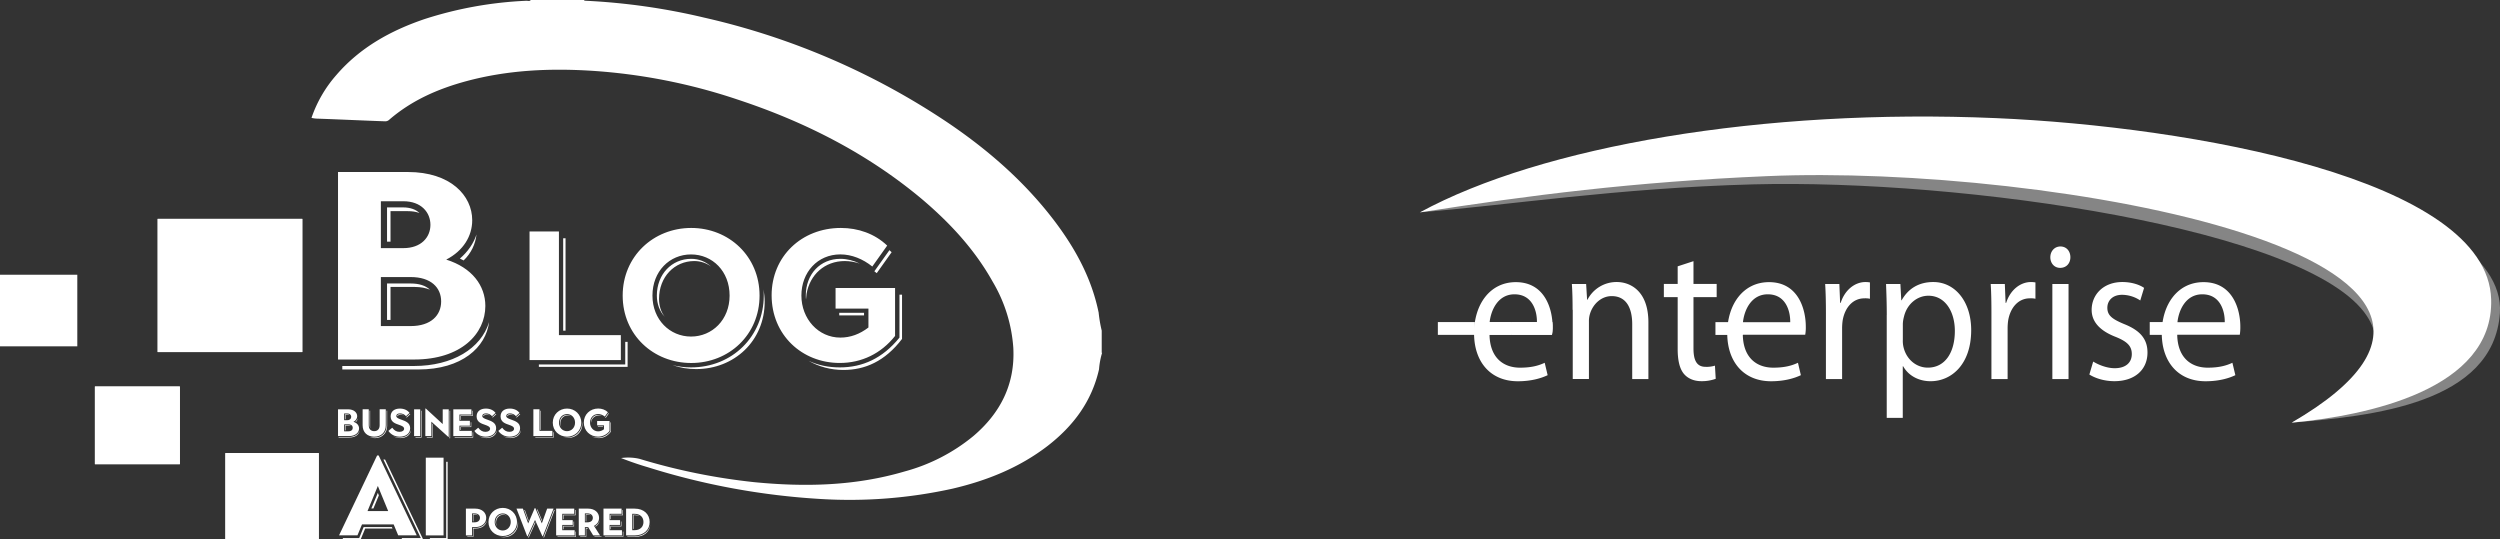
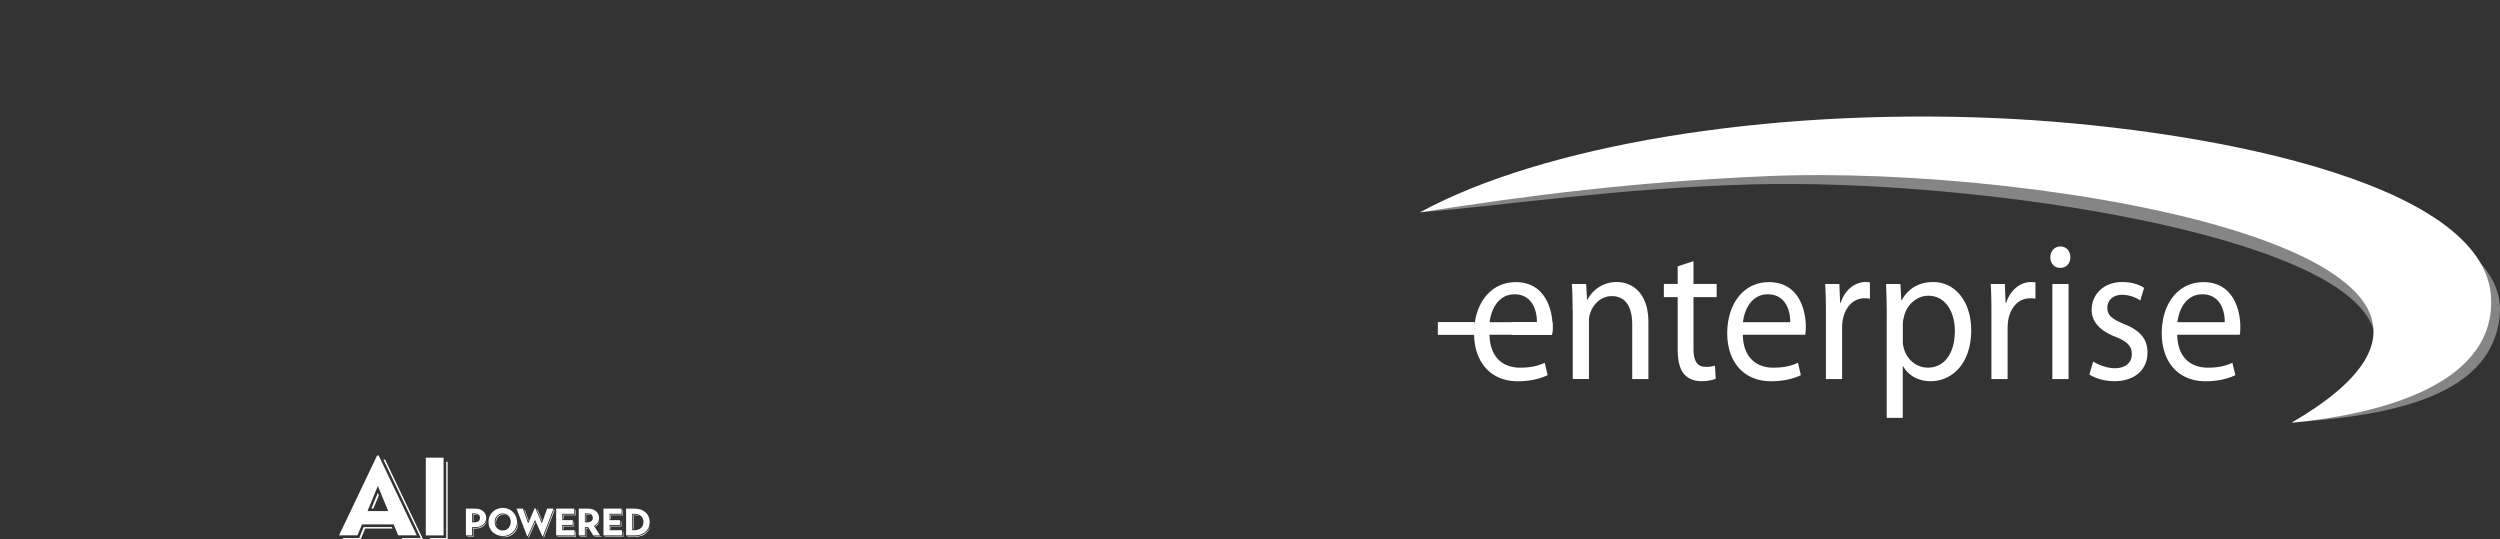
<svg xmlns="http://www.w3.org/2000/svg" id="Livello_2" data-name="Livello 2" viewBox="0 0 653.3 140.98">
  <rect x="0" y="0" width="653.3" height="140.98" fill="#333333" stroke="none" />
  <defs>
    <style>.cls-1,.cls-2{fill:#fff}.cls-2{fill-rule:evenodd}</style>
  </defs>
  <g data-name="Livello 2">
    <g id="Livello_2-2" data-name="Livello 2-2">
      <g id="Livello_2-2-2" data-name="Livello 2-2">
        <g id="Livello_1-2" data-name="Livello 1-2">
          <g id="Livello_1-2-2" data-name="Livello 1-2-2">
-             <path d="M79 57.2H41.2V92H79zm4.3 83.7v-22.5H58.9v22.5zM47 101H24.8v20.3H47zm241-8.8c-.42 1.4-.69 2.84-.8 4.3-1.9 8.4-6.7 14.8-13.4 20-7.4 5.7-15.9 9.1-24.9 11.2-11.29 2.49-22.86 3.4-34.4 2.7-15.35-.9-30.53-3.68-45.2-8.3-2.4-.7-4.7-1.5-7-2.4 1.6-.23 3.23-.16 4.8.2 9.78 2.98 19.83 5.02 30 6.1 13.3 1.3 26.4 1 39.3-2.8 6.55-1.76 12.66-4.9 17.9-9.2 7.1-6 11-13.6 10.5-23.1a39.1 39.1 0 0 0-5.4-17.3c-4.7-8.4-11.1-15.3-18.4-21.5-14.3-12-30.7-20.3-48.3-26.1a149.8 149.8 0 0 0-38-7.5c-11.1-.7-22-.2-32.8 2.7-7.4 2-14.3 5-20.2 10.1-.3.28-.69.42-1.1.4-5.9-.2-11.9-.5-17.8-.7-.47-.02-.94-.08-1.4-.2 1.41-4.12 3.62-7.93 6.5-11.2 6.2-7.2 14.2-11.6 23-14.6 8.64-2.8 17.62-4.41 26.7-4.8.4 0 .8.2 1.1-.2h13.9c.1.2.3.2.5.2A168.7 168.7 0 0 1 184 4.6a189.3 189.3 0 0 1 63.9 27.6c10.6 7.2 20.2 15.6 28 26 5.3 7.1 9.4 14.7 11.2 23.5.16 1.58.43 3.15.8 4.7v5.8zM0 71.8h20.2v18.7H0z" class="cls-1" />
-             <path d="M79 57.2V92H41.2V57.2zm4.3 83.7H58.9v-22.5h24.4zM47 101v20.3H24.8V101z" class="cls-1" />
-           </g>
+             </g>
        </g>
      </g>
-       <path d="M88.33 44.95h18.27c11.13 0 16.8 6.16 16.8 12.6 0 4.13-2.31 7.98-6.79 10.29 6.72 2.1 10.22 6.79 10.22 12.11 0 7.28-6.3 14-18.62 14H88.33zm1.12 50.69h18.76c10.01 0 17.5-4.55 19.6-11.48-.84 6.58-7.07 12.39-18.48 12.39H89.45zm15.96-30.8c4.69 0 7.07-2.87 7.07-6.09s-2.38-6.16-7.07-6.16h-5.88v12.25zm1.89 20.37c5.39 0 7.98-2.87 7.98-6.44s-2.59-6.37-7.98-6.37h-7.77v12.81zm-6.16-31.01h4.2c1.89 0 3.36.56 4.27 1.47-.91-.35-1.89-.49-3.08-.49h-4.48v7.98h-.91zm0 19.88h6.16c2.24 0 3.92.56 5.04 1.61-1.05-.42-2.38-.7-3.92-.7h-6.37v8.61h-.91zm19.04-6.51c2.03-1.75 3.57-3.92 4.34-6.3-.28 2.52-1.4 4.9-3.36 6.79zm18.2-7.08h7.68v27.08h16.18v6.53h-23.86zm2.45 34.76h22.56v-5.91h.62v6.53h-23.19v-.62zm6.34-32.98h.62v24.15h-.62zm15.55 14.97c0-10.23 8.02-17.67 17.91-17.67s17.86 7.44 17.86 17.67-7.97 17.62-17.86 17.62-17.91-7.34-17.91-17.62m27.94 0c0-6.34-4.46-10.75-10.08-10.75s-10.08 4.42-10.08 10.75 4.56 10.71 10.08 10.71 10.08-4.37 10.08-10.71m-19.01 0c0-5.52 3.84-9.6 8.98-9.6 2.06 0 3.84.77 5.18 2.02-1.2-.91-2.74-1.44-4.37-1.44-5.18 0-9.22 4.13-9.22 9.89 0 1.82.53 3.46 1.49 4.66-1.3-1.34-2.06-3.31-2.06-5.52Zm4.18 18.19c1.49.38 3.12.58 4.75.58 10.75 0 19.01-8.11 19.01-18.77 0-.53 0-1.01-.05-1.63.14 1.01.29 2.11.29 3.22 0 10.27-7.97 17.62-17.91 17.62-2.11 0-4.18-.34-6.1-1.01h.01Zm25.81-18.24c0-10.18 7.83-17.62 18.1-17.62 4.51 0 8.83 1.49 12.1 4.61l-3.89 5.47c-2.45-1.97-5.38-3.17-8.35-3.17-5.95 0-10.18 4.66-10.18 10.75s4.42 10.99 10.18 10.99c2.64 0 5.09-.91 7.34-2.64v-4.94h-8.59v-5.38h15.55v12.53c-3.65 4.61-8.74 7.06-14.45 7.06-9.89 0-17.81-7.34-17.81-17.67Zm8.93.05c0-5.62 3.79-9.6 9.03-9.6 1.73 0 3.46.43 5.09 1.25-1.3-.43-2.59-.67-3.94-.67-5.23 0-9.12 3.55-9.98 8.59l-.14 1.44c-.05-.34-.05-.67-.05-1.01Zm.72 17.04c2.45 1.15 5.18 1.73 8.16 1.73 5.9 0 11.14-2.3 15.6-7.78V77h.67v11.57c-4.46 5.86-9.7 8.11-15.31 8.11-3.31 0-6.48-.86-9.12-2.4m8.02-12.53h6.48v.67h-6.48zm9.17-10.85 3.94-5.52.58.53-3.89 5.47-.62-.48zM88.33 106.96h2.61c1.59 0 2.4.88 2.4 1.8 0 .59-.33 1.14-.97 1.47.96.3 1.46.97 1.46 1.73 0 1.04-.9 2-2.66 2h-2.84zm.16 7.24h2.68c1.43 0 2.5-.65 2.8-1.64-.12.94-1.01 1.77-2.64 1.77h-2.84zm2.28-4.4c.67 0 1.01-.41 1.01-.87s-.34-.88-1.01-.88h-.84v1.75zm.27 2.91c.77 0 1.14-.41 1.14-.92s-.37-.91-1.14-.91h-1.11v1.83zm-.88-4.43h.6c.27 0 .48.08.61.21-.13-.05-.27-.07-.44-.07h-.64v1.14h-.13zm0 2.84h.88c.32 0 .56.08.72.23-.15-.06-.34-.1-.56-.1h-.91v1.23h-.13zm2.72-.93c.29-.25.51-.56.62-.9-.04.36-.2.7-.48.97zm1.88.93v-4.17h1.6v4.17c0 .88.46 1.55 1.43 1.55s1.42-.67 1.42-1.55v-4.17h1.6v4.17c0 1.9-1.24 2.99-3.02 2.99s-3.03-1.09-3.03-2.99m1.83 0v-3.8h.13v4.17c0 .14.02.27.05.4-.12-.2-.18-.46-.18-.77m.04 3.06c.35.12.74.17 1.15.17 1.98 0 3.26-1.27 3.26-3.23v-3.8h.13v3.97c0 1.94-1.37 3.2-3.16 3.2-.53 0-.97-.11-1.38-.31m4.86-1.57 1.01-.84c.55.76 1.17 1.08 1.89 1.08.77 0 1.21-.36 1.21-.81 0-.53-.62-.77-1.26-1-.95-.33-2.26-.7-2.26-2.22 0-1.3.96-2.05 2.42-2.05 1.1 0 1.99.42 2.52 1.13l-.92.85c-.42-.48-.96-.72-1.57-.72s-.97.25-.97.67c0 .45.41.64 1.33.97 1.04.37 2.29.8 2.29 2.22s-1.15 2.22-2.74 2.22c-1.18 0-2.22-.47-2.95-1.5m1.24 1.36c.52.25 1.08.38 1.71.38 1.56 0 2.69-.78 2.93-1.97-.06 1.3-1.2 2.1-2.74 2.1-.69 0-1.34-.16-1.9-.51m1.07-5.27c.01-.28.24-.43.72-.43.39 0 .72.09 1.01.3-.25-.11-.52-.17-.81-.17-.47 0-.78.15-.91.4-.01-.05-.01-.06-.01-.1m2.37.29.93-.85.11.13-.93.85zm2.04-2.03h1.6v7h-1.6zm.37 7.24h1.47v-6.87h.13v7h-1.6zm4.14-4.01v3.77h-1.57v-7.2h.13l4.41 4.06v-3.86h1.57v7.2h-.13zm-1.2 4.01h1.44v-3.5l.13.13v3.5h-1.57zm5.83.2h.15v-7.07h.13v7.2h-.13zm1.11-7.44h4.73v1.36h-3.13v1.65h2.73v1.26h-2.73v1.37h3.23v1.36h-4.83zm.36 7.24h4.7v-1.23h.13v1.36h-4.83zm1.47-5.64h3.13v-1.23h.13v1.36h-3.13v1.04h-.13zm0 2.91h2.73v-1.13h.13v1.26h-2.73v.76h-.13zm3.67 1.14 1.01-.84c.55.76 1.17 1.08 1.89 1.08.77 0 1.21-.36 1.21-.81 0-.53-.62-.77-1.26-1-.95-.33-2.26-.7-2.26-2.22 0-1.3.96-2.05 2.42-2.05 1.1 0 1.99.42 2.52 1.13l-.92.85c-.42-.48-.96-.72-1.57-.72s-.97.25-.97.67c0 .45.41.64 1.33.97 1.04.37 2.29.8 2.29 2.22s-1.15 2.22-2.74 2.22c-1.18 0-2.22-.47-2.95-1.5m1.24 1.36c.52.25 1.08.38 1.71.38 1.56 0 2.69-.78 2.93-1.97-.06 1.3-1.2 2.1-2.74 2.1-.69 0-1.34-.16-1.9-.51m1.07-5.27c.01-.28.24-.43.72-.43.39 0 .72.09 1.01.3-.25-.11-.52-.17-.81-.17-.47 0-.78.15-.91.4-.01-.05-.01-.06-.01-.1m2.37.29.93-.85.11.13-.93.85zm1.58 3.62 1.01-.84c.55.76 1.17 1.08 1.89 1.08.77 0 1.21-.36 1.21-.81 0-.53-.62-.77-1.26-1-.95-.33-2.26-.7-2.26-2.22 0-1.3.96-2.05 2.42-2.05 1.1 0 1.99.42 2.52 1.13l-.92.85c-.42-.48-.96-.72-1.57-.72s-.97.25-.97.67c0 .45.41.64 1.33.97 1.04.37 2.29.8 2.29 2.22s-1.15 2.22-2.74 2.22c-1.18 0-2.22-.47-2.95-1.5m1.24 1.36c.52.25 1.08.38 1.71.38 1.56 0 2.69-.78 2.93-1.97-.06 1.3-1.2 2.1-2.74 2.1-.69 0-1.34-.16-1.9-.51m1.07-5.27c0-.28.24-.43.72-.43.39 0 .72.09 1.01.3-.25-.11-.52-.17-.81-.17-.47 0-.78.15-.91.4v-.1Zm2.37.29.93-.85.11.13-.93.85zm4.48-2.03h1.6v5.64h3.37v1.36h-4.97zm.51 7.24h4.7v-1.23h.13v1.36h-4.83zm1.32-6.87h.13v5.03h-.13zm3.24 3.12c0-2.13 1.67-3.68 3.73-3.68s3.72 1.55 3.72 3.68-1.66 3.67-3.72 3.67-3.73-1.53-3.73-3.67m5.82 0c0-1.32-.93-2.24-2.1-2.24s-2.1.92-2.1 2.24.95 2.23 2.1 2.23 2.1-.91 2.1-2.23m-3.96 0c0-1.15.8-2 1.87-2 .43 0 .8.16 1.08.42-.25-.19-.57-.3-.91-.3-1.08 0-1.92.86-1.92 2.06 0 .38.11.72.31.97-.27-.28-.43-.69-.43-1.15m.87 3.79c.31.08.65.12.99.12 2.24 0 3.96-1.69 3.96-3.91v-.34c.03.21.06.44.06.67 0 2.14-1.66 3.67-3.73 3.67-.44 0-.87-.07-1.27-.21zm5.38-3.81c0-2.12 1.63-3.67 3.77-3.67.94 0 1.84.31 2.52.96l-.81 1.14c-.51-.41-1.12-.66-1.74-.66-1.24 0-2.12.97-2.12 2.24s.92 2.29 2.12 2.29c.55 0 1.06-.19 1.53-.55v-1.03h-1.79v-1.12h3.24v2.61c-.76.96-1.82 1.47-3.01 1.47-2.06 0-3.71-1.53-3.71-3.68m1.86.01c0-1.17.79-2 1.88-2 .36 0 .72.09 1.06.26-.27-.09-.54-.14-.82-.14-1.09 0-1.9.74-2.08 1.79l-.03.3v-.21Zm.15 3.55c.51.24 1.08.36 1.7.36 1.23 0 2.32-.48 3.25-1.62v-2.34h.14v2.41c-.93 1.22-2.02 1.69-3.19 1.69-.69 0-1.35-.18-1.9-.5m1.67-2.61h1.35v.14h-1.35zm1.91-2.26.82-1.15.12.11-.81 1.14z" class="cls-1" />
      <g id="Livello_2-3" data-name="Livello 2-3">
        <g id="Livello_1-2-2-2" data-name="Livello 1-2-2-2">
          <path d="M371.23 55.46c33.16-13.04 74.82-25.21 142.81-23.8 51.43 1.08 141.26 19.79 139.23 50.14-1.59 23.71-33.59 26.98-54.32 28.64 20.54-11.88 25.08-19.39 19.59-27.82-14.99-22.97-105.94-35.89-160.4-34.44-35.61.95-64.64 5.53-86.91 7.29Z" class="cls-2" style="opacity:.4" />
          <path d="M371.03 55.5c31.81-17.31 89.67-27.26 150.6-24.63 50.59 2.19 128.48 15.78 129.36 47.37.67 23.69-32.68 30.38-52.13 32.21 74.61-43.46-64.24-67.58-137.09-64.42-34.82 1.48-62.27 5.02-90.74 9.47" class="cls-2" />
          <path d="M389.24 87.45c.1 6.11 3.69 8.63 7.98 8.63 3.03 0 4.91-.56 6.44-1.28l.77 3.24c-1.5.72-4.09 1.59-7.79 1.59-7.17 0-11.44-5.08-11.44-12.57s4.14-13.33 10.91-13.33c7.64 0 9.61 7.08 9.61 11.64.02.7-.03 1.41-.15 2.1h-16.34v-.02zm12.39-3.25c.05-2.82-1.11-7.29-5.87-7.29-4.32 0-6.15 4.15-6.49 7.29zm9.32-3.26c0-2.61-.05-4.67-.19-6.72h3.73l.25 4.1h.1a8.53 8.53 0 0 1 7.7-4.62c3.21 0 8.22 2.05 8.22 10.57v14.78h-4.23V84.72c0-4-1.4-7.34-5.36-7.34-2.74 0-4.91 2.1-5.67 4.62-.21.68-.3 1.39-.28 2.1v14.94h-4.23V80.95h-.04Zm31.59-12.69v5.95h6.06v3.44h-6.06v13.4c0 3.08.82 4.82 3.16 4.82.83.04 1.66-.07 2.45-.31l.2 3.44c-1.2.43-2.47.64-3.75.62-1.98 0-3.56-.72-4.56-1.91-1.15-1.38-1.63-3.6-1.63-6.51V77.64h-3.61V74.2h3.61v-4.6zm12.89 19.2c.1 6.11 3.69 8.63 7.97 8.63 3.03 0 4.91-.56 6.44-1.28l.76 3.24c-1.49.72-4.09 1.59-7.79 1.59-7.16 0-11.45-5.08-11.45-12.57s4.14-13.33 10.92-13.33c7.65 0 9.61 7.08 9.61 11.64.02.7-.03 1.41-.15 2.1h-16.33zm12.39-3.25c.05-2.82-1.1-7.29-5.86-7.29-4.33 0-6.16 4.15-6.49 7.29zm9.33-2.24c0-2.93-.05-5.44-.2-7.75h3.71l.2 4.93h.15c1.06-3.34 3.67-5.44 6.49-5.44.38 0 .77.04 1.15.1v4.27a5.4 5.4 0 0 0-1.45-.11c-2.98 0-5.08 2.36-5.67 5.75q-.15 1.05-.15 2.1v13.24h-4.23V81.97Zm15.9.36c0-3.18-.1-5.75-.19-8.11h3.75l.23 4.26h.1c1.69-3.03 4.47-4.77 8.27-4.77 5.67 0 9.9 5.08 9.9 12.57 0 8.94-5.14 13.35-10.62 13.35-3.08 0-5.77-1.43-7.16-3.91h-.1v13.49h-4.19V82.32zm4.19 6.62c-.01.62.05 1.24.2 1.84.76 3.13 3.31 5.29 6.34 5.29 4.47 0 7.06-3.9 7.06-9.6 0-4.93-2.45-9.19-6.92-9.19-2.88 0-5.62 2.15-6.39 5.54a8 8 0 0 0-.28 1.79v4.33Zm23.16-6.98c0-2.93-.04-5.44-.19-7.75h3.69l.2 4.93h.15c1.06-3.34 3.67-5.44 6.49-5.44.39 0 .78.04 1.16.1v4.27a5.4 5.4 0 0 0-1.45-.11c-2.99 0-5.08 2.36-5.67 5.75q-.15 1.05-.15 2.1v13.24h-4.23V81.97Zm20.63-14.73c0 1.54-1.01 2.77-2.68 2.77-1.54 0-2.56-1.24-2.56-2.77s1.05-2.82 2.64-2.82 2.6 1.23 2.6 2.82m-4.71 31.83V74.21h4.23v24.84h-4.23Zm10.67-4.58c1.3.81 3.51 1.74 5.62 1.74 3.03 0 4.47-1.59 4.47-3.69s-1.2-3.29-4.28-4.52c-4.23-1.65-6.21-4.06-6.21-7.03 0-4 3.08-7.28 8.03-7.28 2.36 0 4.43.67 5.67 1.53l-1 3.29a8.6 8.6 0 0 0-4.76-1.48c-2.5 0-3.84 1.55-3.84 3.39 0 2.05 1.35 2.98 4.38 4.25 3.99 1.59 6.11 3.75 6.11 7.44 0 4.41-3.23 7.49-8.65 7.49-2.54 0-4.91-.72-6.54-1.74l1-3.38Zm21.96-7.03c.1 6.11 3.69 8.63 7.98 8.63 3.03 0 4.91-.56 6.44-1.28l.77 3.24c-1.48.72-4.08 1.59-7.79 1.59-7.17 0-11.44-5.08-11.44-12.57s4.13-13.33 10.91-13.33c7.64 0 9.62 7.08 9.62 11.64.01.7-.03 1.41-.14 2.1h-16.35zm12.42-3.25c.05-2.82-1.1-7.29-5.87-7.29-4.33 0-6.16 4.15-6.49 7.29z" class="cls-1" />
          <path d="M405.55 87.5c.2-1.1.25-2.23.12-3.34h-10.6v3.34zm-29.81-3.34h9.65v3.34h-9.65z" class="cls-1" />
-           <path d="M395.07 84.16v3.34h-9.84c-.07-1.12-.01-2.24.17-3.34zm166.7 0h7.14v3.34h-7.14zm-113.49.02h7.14v3.34h-7.14z" class="cls-1" />
        </g>
      </g>
      <path d="M98.54 119.02h.41l9.95 20.88h-4.84l-1.19-2.87H94.6l-1.19 2.87H88.6l9.95-20.88Zm-8.88 21.58h4.21l1.16-2.87h7.37l.17.38h-7.14l-1.19 2.87h-4.76l.17-.38zm11.78-7.05-2.7-6.56-2.7 6.56zm-2.7-4.76.26.67-1.42 3.42h-.55zm6.21 11.81h5.02l-9.78-20.51h.44l9.95 20.88h-5.48l-.15-.38Zm6.32-21h4.64v20.3h-4.64zm1.07 21h4.26v-19.93h.38v20.3h-4.64v-.38Zm9.41-7.69h2.43c1.78 0 2.88 1.05 2.88 2.42s-1.11 2.41-2.9 2.41h-.81v2.17h-1.6zm.37 7.24h1.47v-2.18h.56c1.58 0 2.74-.77 3.06-1.97-.15 1.23-1.22 2.11-2.88 2.11h-.61v2.17h-1.6zm1.9-3.66c1.04 0 1.41-.6 1.41-1.17s-.38-1.16-1.41-1.16h-.67v2.33zm-.44-2.1h.44c.38 0 .68.09.88.27-.18-.08-.42-.13-.71-.13h-.48v1.72h-.13zm4.07 2.01c0-2.13 1.67-3.68 3.73-3.68s3.72 1.55 3.72 3.68-1.66 3.67-3.72 3.67-3.73-1.53-3.73-3.67m5.82 0c0-1.32-.93-2.24-2.1-2.24s-2.1.92-2.1 2.24.95 2.23 2.1 2.23 2.1-.91 2.1-2.23m-3.96 0c0-1.15.8-2 1.87-2 .43 0 .8.16 1.08.42-.25-.19-.57-.3-.91-.3-1.08 0-1.92.86-1.92 2.06 0 .38.11.72.31.97-.27-.28-.43-.69-.43-1.15m.87 3.79c.31.08.65.12.99.12 2.24 0 3.96-1.69 3.96-3.91v-.34c.03.21.06.44.06.67 0 2.14-1.66 3.67-3.73 3.67-.44 0-.87-.07-1.27-.21zm4.59-7.28h1.67l1.38 3.88 1.72-4.02h.14l1.71 4 1.39-3.86h1.67l-2.78 7.2h-.14l-1.92-4.24-1.92 4.24h-.14zm2.04.37h.15l.96 2.69-.08.18zm1.03 7.07 1.77-3.93.09.21-1.73 3.85h-.08zm2.25-7.21h.16l1.18 2.81-.07.2zm1.74 7.21 2.73-7.07h.19l-2.79 7.2h-.08zm3.3-7.44h4.73v1.36h-3.13v1.65h2.73v1.26h-2.73v1.37h3.23v1.36h-4.83zm.36 7.24h4.7v-1.23h.13v1.36h-4.83zm1.47-5.64h3.13v-1.23h.13v1.36h-3.13v1.04h-.13zm0 2.91h2.73v-1.13h.13v1.26h-2.73v.76h-.13zm4.08-4.51h2.43c1.78 0 2.88 1.05 2.88 2.42 0 .91-.48 1.67-1.33 2.08l1.58 2.5h-1.79l-1.31-2.17h-.86v2.17h-1.6zm.37 7.24h1.47v-2.18h.48l.08.14h-.43v2.17h-1.6zm1.9-3.66c1.04 0 1.41-.6 1.41-1.17s-.38-1.16-1.41-1.16h-.67v2.33zm-.44-2.1h.44c.38 0 .68.09.88.27-.18-.08-.42-.13-.71-.13h-.48v1.72h-.13zm2.23 5.76h1.83l.09.13h-1.84zm.25-2.66c.57-.34.98-.86 1.14-1.48-.09.68-.45 1.25-1.05 1.62zm2.15-4.58h4.73v1.36h-3.13v1.65h2.73v1.26h-2.73v1.37h3.23v1.36h-4.83zm.36 7.24h4.7v-1.23h.13v1.36h-4.83zm1.47-5.64h3.13v-1.23h.13v1.36h-3.13v1.04h-.13zm0 2.91h2.73v-1.13h.13v1.26h-2.73v.76h-.13zm4.08-4.51h2.24c2.46 0 3.92 1.52 3.92 3.5s-1.46 3.5-3.92 3.5h-2.24zm.32 7.24h1.91c2.16 0 3.71-1.16 4.08-2.92-.2 1.76-1.62 3.05-3.9 3.05h-2.09zm1.85-1.6c1.56 0 2.37-.93 2.37-2.15s-.81-2.14-2.37-2.14h-.57v4.29zm-.34-4.05h.34c.55 0 1.01.12 1.36.35-.3-.13-.7-.22-1.17-.22h-.4v3.58h-.13z" class="cls-1" />
    </g>
  </g>
</svg>